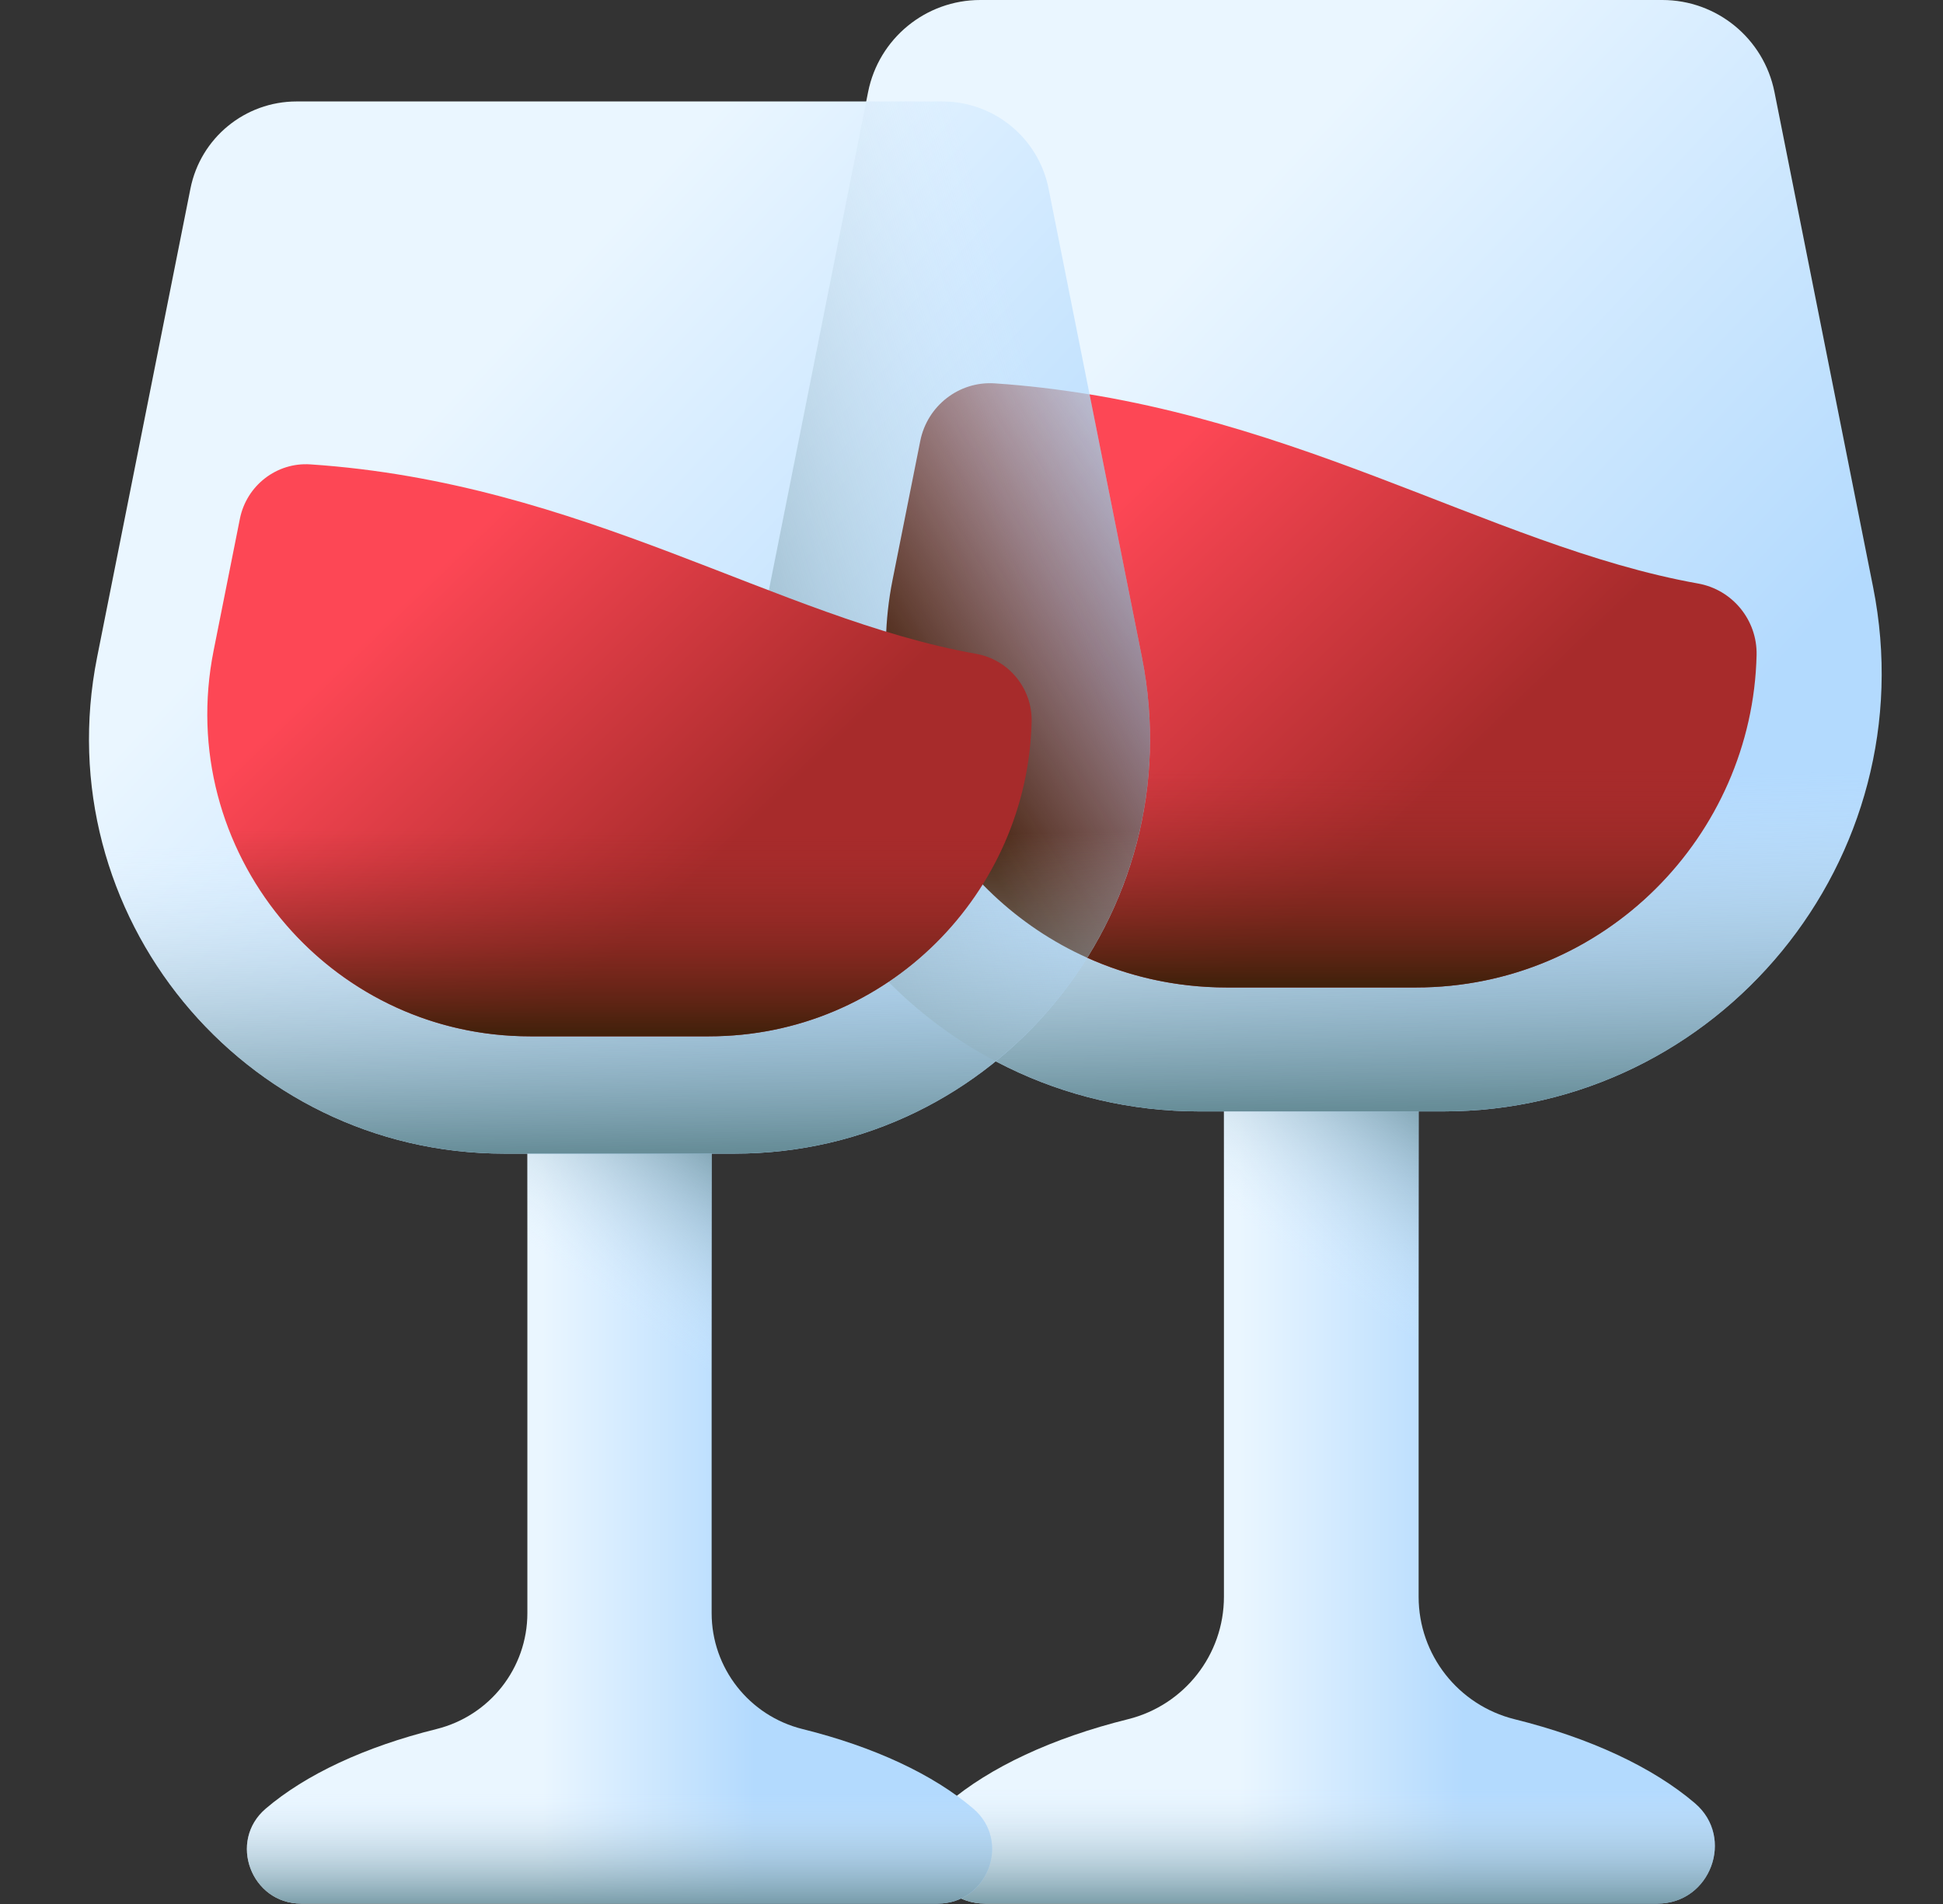
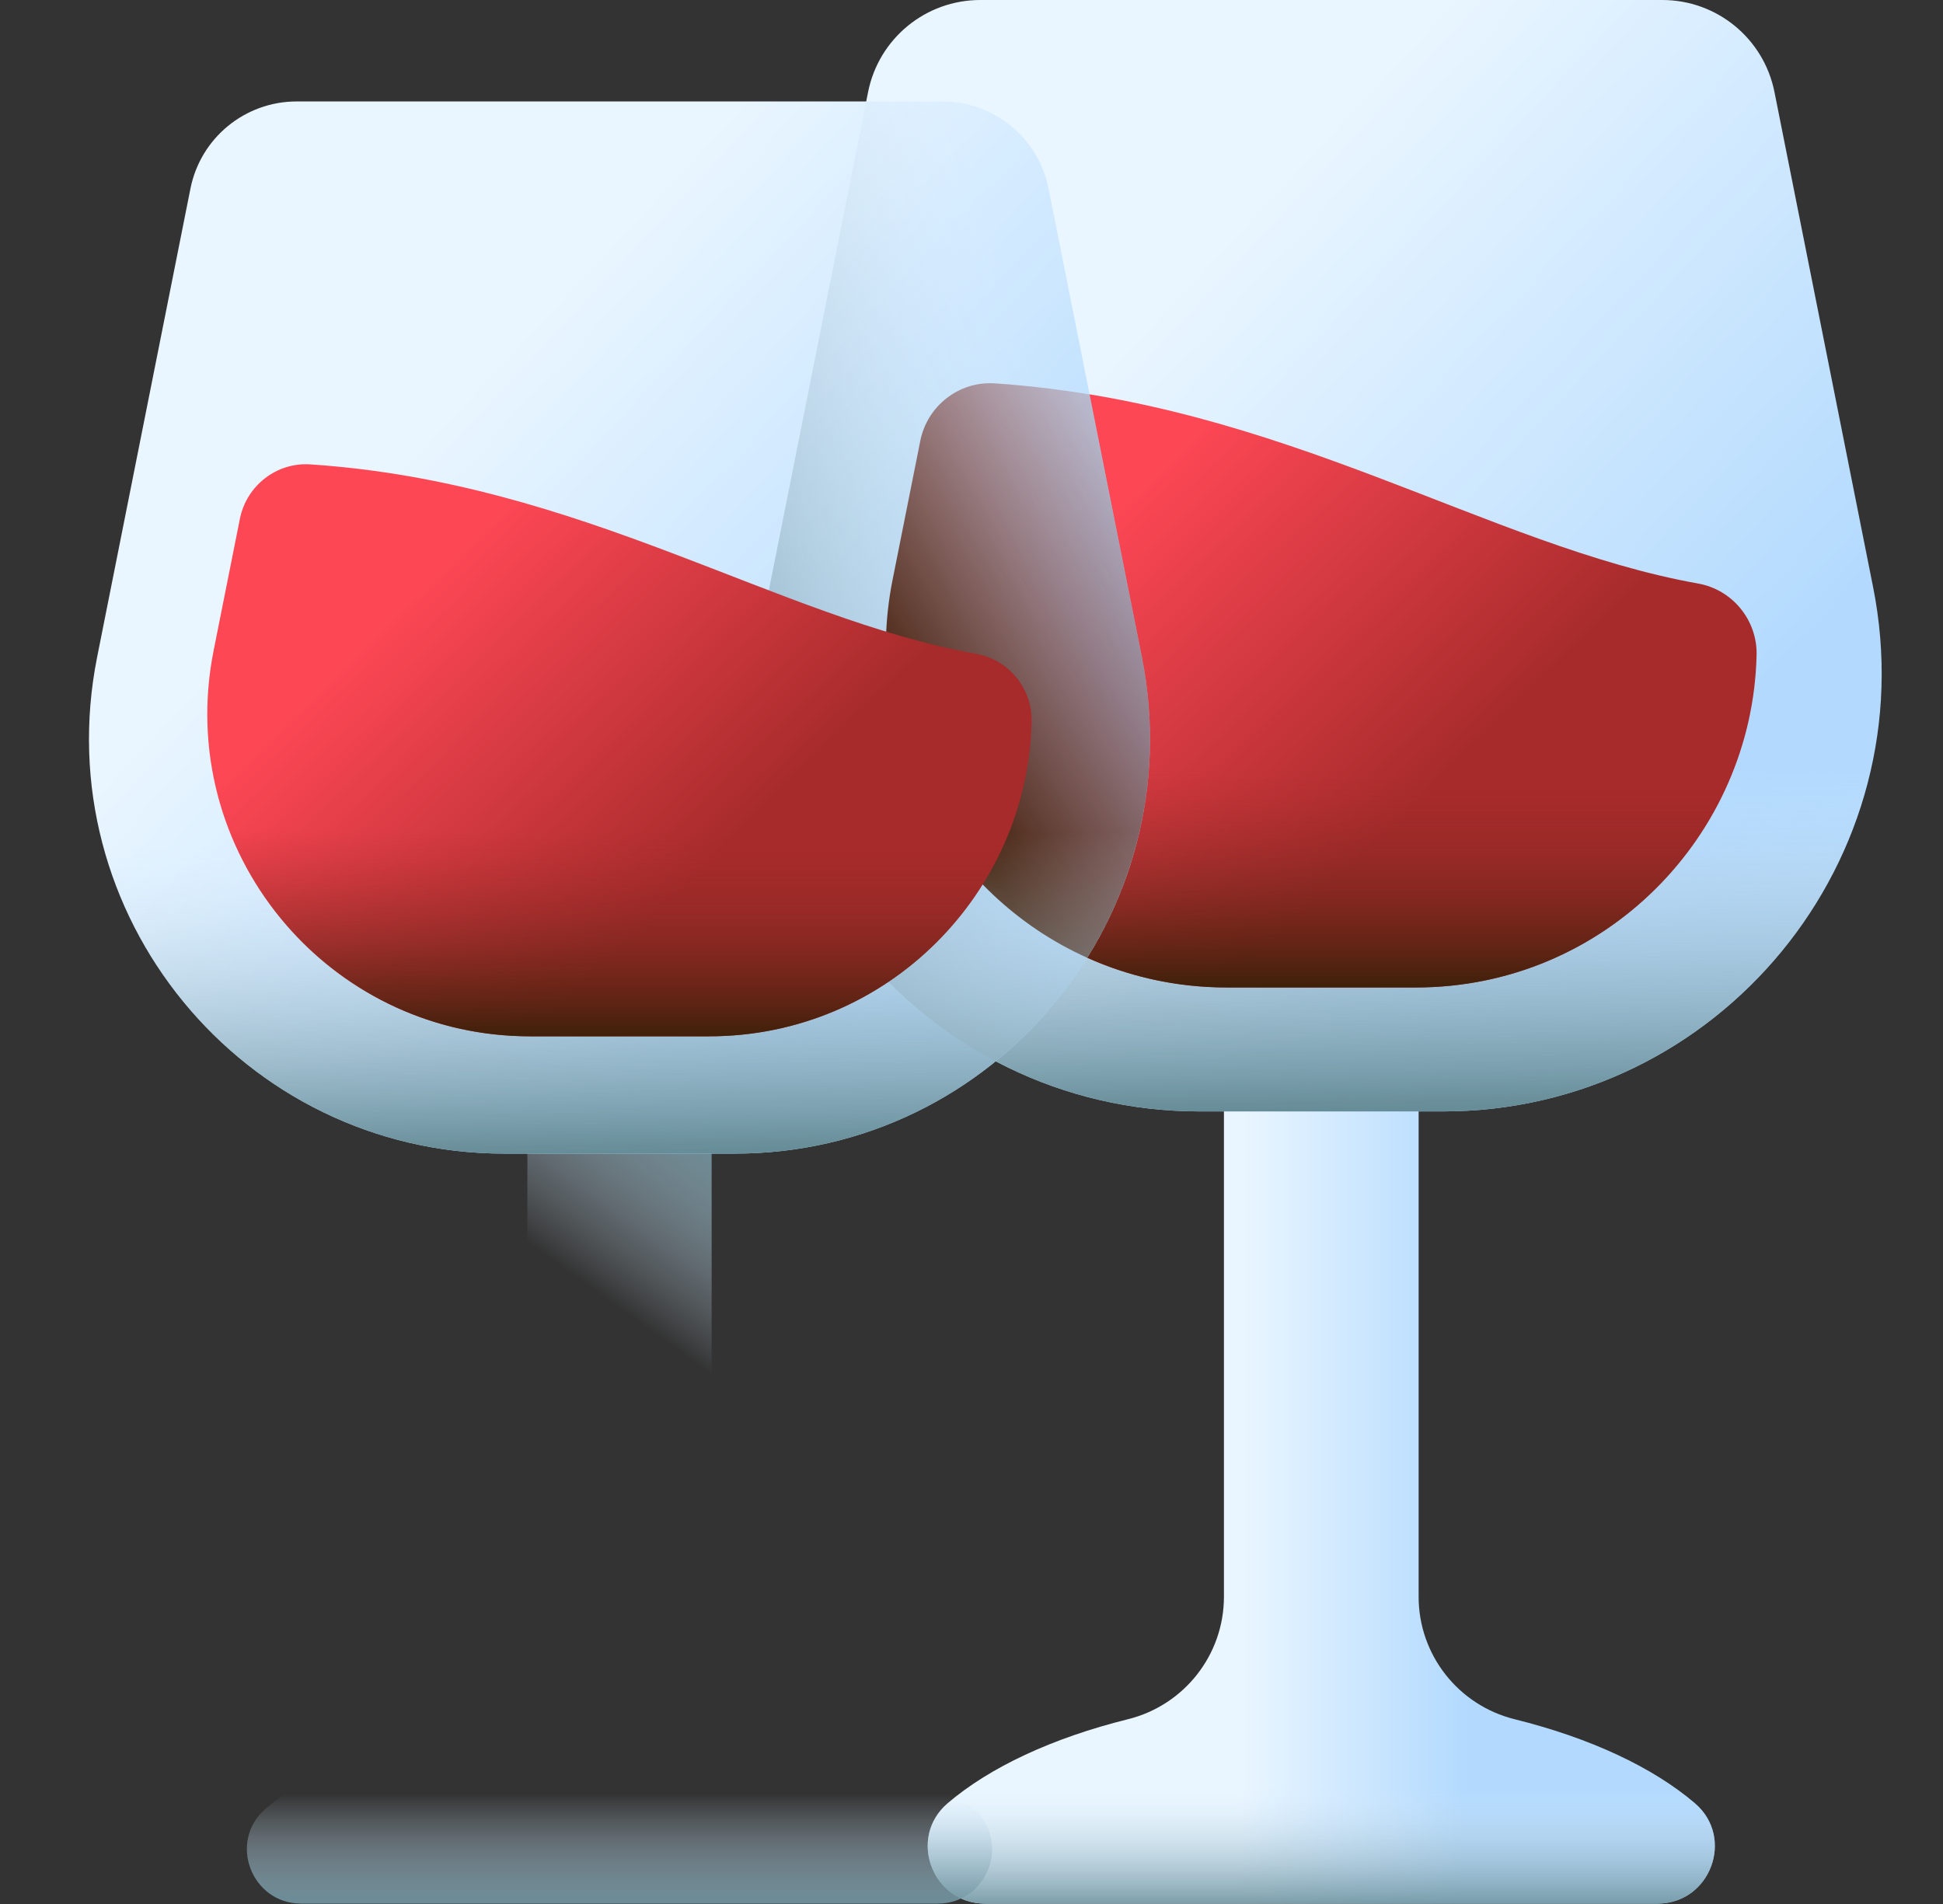
<svg xmlns="http://www.w3.org/2000/svg" width="50" height="49" viewBox="0 0 50 49" fill="none">
  <rect x="0" y="0" width="50" height="49" fill="#333333" stroke="none" />
  <g clip-path="url(#clip0_289_50741)">
    <path d="M43.618 46.408C42.536 45.482 40.92 44.727 38.977 44.245C37.527 43.885 36.506 42.587 36.506 41.093V26.123C36.506 25.529 36.025 25.048 35.431 25.048H32.571C31.978 25.048 31.496 25.529 31.496 26.123V41.093C31.496 42.587 30.475 43.885 29.025 44.245C27.083 44.727 25.467 45.482 24.385 46.408C23.351 47.293 23.988 48.99 25.349 48.99H42.653C44.014 48.99 44.651 47.293 43.618 46.408Z" fill="url(#paint0_linear_289_50741)" />
-     <path d="M35.431 25.048H32.571C31.978 25.048 31.496 25.529 31.496 26.123V35.606H36.506V26.123C36.506 25.529 36.025 25.048 35.431 25.048Z" fill="url(#paint1_linear_289_50741)" />
    <path d="M37.128 28.603H30.874C23.754 28.603 18.411 22.091 19.802 15.108L22.339 2.368C22.613 0.991 23.821 0 25.225 0H42.778C44.181 0 45.389 0.991 45.663 2.368L48.201 15.108C49.592 22.091 44.249 28.603 37.128 28.603Z" fill="url(#paint2_linear_289_50741)" />
    <path d="M19.802 15.108C18.411 22.091 23.753 28.603 30.874 28.603H37.128C44.249 28.603 49.591 22.091 48.2 15.108L47.759 12.89H20.243L19.802 15.108Z" fill="url(#paint3_linear_289_50741)" />
    <path d="M25.6 9.866C24.681 9.804 23.862 10.443 23.682 11.346L22.968 14.928C21.888 20.354 26.039 25.413 31.572 25.413H36.431C41.299 25.413 45.097 21.496 45.203 16.859C45.224 15.96 44.583 15.175 43.697 15.017C38.279 14.05 33.015 10.362 25.6 9.866Z" fill="url(#paint4_linear_289_50741)" />
    <path d="M31.572 25.413H36.431C41.299 25.413 45.097 21.496 45.203 16.859C45.212 16.478 45.101 16.119 44.904 15.818H22.838C22.349 20.894 26.343 25.413 31.572 25.413Z" fill="url(#paint5_linear_289_50741)" />
    <path d="M29.025 44.245C27.083 44.727 25.467 45.482 24.385 46.408C23.351 47.293 23.988 48.99 25.349 48.99H42.653C44.014 48.99 44.652 47.293 43.618 46.408C42.536 45.482 40.92 44.727 38.977 44.245C37.79 43.95 36.89 43.027 36.603 41.882H31.399C31.112 43.027 30.213 43.95 29.025 44.245Z" fill="url(#paint6_linear_289_50741)" />
-     <path d="M25.046 46.546C24.022 45.669 22.492 44.954 20.653 44.498C19.28 44.157 18.313 42.929 18.313 41.514V27.341C18.313 26.779 17.858 26.323 17.296 26.323H14.588C14.027 26.323 13.571 26.779 13.571 27.341V41.514C13.571 42.929 12.604 44.157 11.231 44.498C9.392 44.954 7.862 45.669 6.838 46.546C5.859 47.384 6.463 48.99 7.751 48.99H24.133C25.421 48.99 26.025 47.384 25.046 46.546Z" fill="url(#paint7_linear_289_50741)" />
    <path d="M17.296 26.323H14.588C14.026 26.323 13.571 26.779 13.571 27.341V36.319H18.313V27.341C18.313 26.779 17.858 26.323 17.296 26.323Z" fill="url(#paint8_linear_289_50741)" />
    <path d="M18.902 29.689H12.982C6.24 29.689 1.183 23.525 2.499 16.913L4.901 4.852C5.161 3.549 6.305 2.611 7.633 2.611H24.251C25.579 2.611 26.723 3.549 26.983 4.852L29.385 16.913C30.701 23.525 25.644 29.689 18.902 29.689Z" fill="url(#paint9_linear_289_50741)" />
    <path d="M26.983 4.852C26.723 3.549 25.579 2.611 24.251 2.611H22.291L19.802 15.108C18.784 20.218 21.372 25.075 25.623 27.313C28.575 24.918 30.199 21.002 29.385 16.913L26.983 4.852Z" fill="url(#paint10_linear_289_50741)" />
    <path d="M23.682 11.346L22.968 14.928C22.14 19.089 24.388 23.035 27.977 24.648C29.354 22.441 29.943 19.718 29.385 16.913L28.038 10.15C27.25 10.021 26.439 9.922 25.6 9.866C24.681 9.804 23.862 10.443 23.682 11.346Z" fill="url(#paint11_linear_289_50741)" />
    <path d="M2.499 16.913C1.183 23.525 6.24 29.689 12.982 29.689H18.902C25.644 29.689 30.701 23.525 29.385 16.913L28.967 14.814H2.918L2.499 16.913Z" fill="url(#paint12_linear_289_50741)" />
    <path d="M7.988 11.951C7.119 11.892 6.343 12.497 6.173 13.352L5.497 16.743C4.474 21.88 8.404 26.67 13.642 26.67H18.242C22.851 26.67 26.447 22.961 26.547 18.571C26.567 17.72 25.96 16.977 25.122 16.827C19.991 15.912 15.008 12.42 7.988 11.951Z" fill="url(#paint13_linear_289_50741)" />
    <path d="M13.642 26.67H18.242C22.851 26.67 26.447 22.962 26.547 18.571C26.555 18.211 26.45 17.87 26.264 17.585H5.374C4.911 22.392 8.692 26.67 13.642 26.67Z" fill="url(#paint14_linear_289_50741)" />
    <path d="M11.231 44.498C9.392 44.954 7.862 45.669 6.838 46.546C5.859 47.384 6.463 48.99 7.751 48.99H24.133C25.421 48.99 26.025 47.384 25.046 46.546C24.022 45.669 22.492 44.954 20.653 44.498C19.529 44.219 18.677 43.344 18.406 42.26H13.479C13.207 43.344 12.355 44.219 11.231 44.498Z" fill="url(#paint15_linear_289_50741)" />
  </g>
  <defs>
    <linearGradient id="paint0_linear_289_50741" x1="31.888" y1="37.019" x2="37.68" y2="37.019" gradientUnits="userSpaceOnUse">
      <stop stop-color="#EAF6FF" />
      <stop offset="1" stop-color="#B3DAFE" />
    </linearGradient>
    <linearGradient id="paint1_linear_289_50741" x1="32.995" y1="32.089" x2="36.453" y2="27.286" gradientUnits="userSpaceOnUse">
      <stop stop-color="#D8ECFE" stop-opacity="0" />
      <stop offset="1" stop-color="#678D98" />
    </linearGradient>
    <linearGradient id="paint2_linear_289_50741" x1="28.921" y1="8.449" x2="42.273" y2="20.937" gradientUnits="userSpaceOnUse">
      <stop stop-color="#EAF6FF" />
      <stop offset="1" stop-color="#B3DAFE" />
    </linearGradient>
    <linearGradient id="paint3_linear_289_50741" x1="34.042" y1="20.065" x2="34.171" y2="28.519" gradientUnits="userSpaceOnUse">
      <stop stop-color="#D8ECFE" stop-opacity="0" />
      <stop offset="1" stop-color="#678D98" />
    </linearGradient>
    <linearGradient id="paint4_linear_289_50741" x1="28.889" y1="12.85" x2="36.51" y2="20.727" gradientUnits="userSpaceOnUse">
      <stop stop-color="#FD4755" />
      <stop offset="1" stop-color="#A72B2B" />
    </linearGradient>
    <linearGradient id="paint5_linear_289_50741" x1="34.001" y1="19.788" x2="34.001" y2="25.326" gradientUnits="userSpaceOnUse">
      <stop stop-color="#A72B2B" stop-opacity="0" />
      <stop offset="1" stop-color="#42210B" />
    </linearGradient>
    <linearGradient id="paint6_linear_289_50741" x1="34.001" y1="46.012" x2="34.001" y2="49.291" gradientUnits="userSpaceOnUse">
      <stop stop-color="#D8ECFE" stop-opacity="0" />
      <stop offset="1" stop-color="#678D98" />
    </linearGradient>
    <linearGradient id="paint7_linear_289_50741" x1="13.941" y1="37.657" x2="19.425" y2="37.657" gradientUnits="userSpaceOnUse">
      <stop stop-color="#EAF6FF" />
      <stop offset="1" stop-color="#B3DAFE" />
    </linearGradient>
    <linearGradient id="paint8_linear_289_50741" x1="14.989" y1="32.99" x2="18.263" y2="28.442" gradientUnits="userSpaceOnUse">
      <stop stop-color="#D8ECFE" stop-opacity="0" />
      <stop offset="1" stop-color="#678D98" />
    </linearGradient>
    <linearGradient id="paint9_linear_289_50741" x1="11.132" y1="10.61" x2="23.773" y2="22.432" gradientUnits="userSpaceOnUse">
      <stop stop-color="#EAF6FF" />
      <stop offset="1" stop-color="#B3DAFE" />
    </linearGradient>
    <linearGradient id="paint10_linear_289_50741" x1="27.896" y1="13.776" x2="15.344" y2="17.555" gradientUnits="userSpaceOnUse">
      <stop stop-color="#D8ECFE" stop-opacity="0" />
      <stop offset="1" stop-color="#678D98" />
    </linearGradient>
    <linearGradient id="paint11_linear_289_50741" x1="32.759" y1="13.306" x2="23.473" y2="19.134" gradientUnits="userSpaceOnUse">
      <stop stop-color="#A72B2B" stop-opacity="0" />
      <stop offset="1" stop-color="#42210B" />
    </linearGradient>
    <linearGradient id="paint12_linear_289_50741" x1="15.981" y1="21.607" x2="16.102" y2="29.61" gradientUnits="userSpaceOnUse">
      <stop stop-color="#D8ECFE" stop-opacity="0" />
      <stop offset="1" stop-color="#678D98" />
    </linearGradient>
    <linearGradient id="paint13_linear_289_50741" x1="11.102" y1="14.776" x2="18.317" y2="22.233" gradientUnits="userSpaceOnUse">
      <stop stop-color="#FD4755" />
      <stop offset="1" stop-color="#A72B2B" />
    </linearGradient>
    <linearGradient id="paint14_linear_289_50741" x1="15.941" y1="21.344" x2="15.941" y2="26.587" gradientUnits="userSpaceOnUse">
      <stop stop-color="#A72B2B" stop-opacity="0" />
      <stop offset="1" stop-color="#42210B" />
    </linearGradient>
    <linearGradient id="paint15_linear_289_50741" x1="15.942" y1="46.171" x2="15.942" y2="49.275" gradientUnits="userSpaceOnUse">
      <stop stop-color="#D8ECFE" stop-opacity="0" />
      <stop offset="1" stop-color="#678D98" />
    </linearGradient>
    <clipPath id="clip0_289_50741">
      <rect width="48.99" height="48.99" fill="white" transform="translate(0.861)" />
    </clipPath>
  </defs>
</svg>